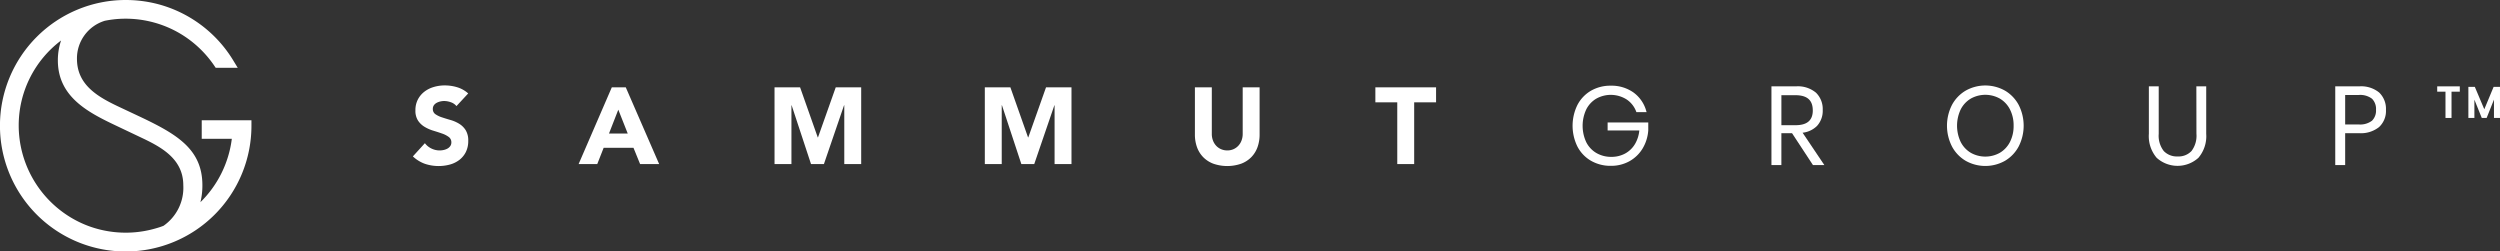
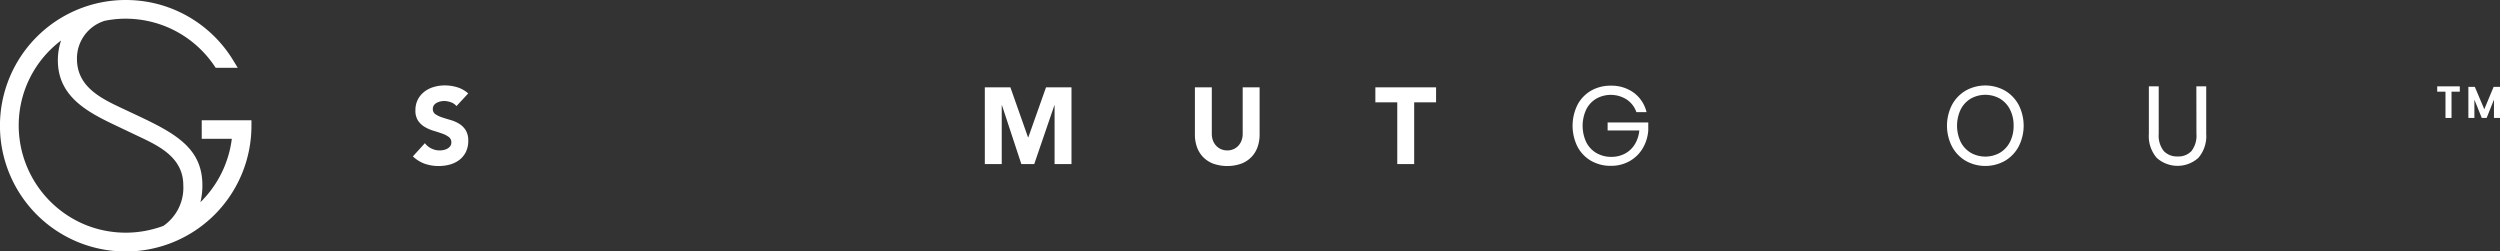
<svg xmlns="http://www.w3.org/2000/svg" width="380.455" height="38.266" viewBox="0 0 380.455 38.266">
  <rect x="0" y="0" width="380.455" height="38.266" fill="#333333" stroke="none" />
  <defs>
    <clipPath id="clip-path">
      <rect id="Rectangle_1751" data-name="Rectangle 1751" width="380.455" height="38.266" fill="#fff" />
    </clipPath>
  </defs>
  <g id="Group_1977" data-name="Group 1977" transform="translate(0 0)">
    <g id="Group_1838" data-name="Group 1838" transform="translate(0 0)" clip-path="url(#clip-path)">
      <path id="Path_1121" data-name="Path 1121" d="M99.073,22.273a1.831,1.831,0,0,0-.85-.585,3.045,3.045,0,0,0-1.014-.19,2.642,2.642,0,0,0-.577.066,2.184,2.184,0,0,0-.561.206,1.223,1.223,0,0,0-.429.371.94.94,0,0,0-.164.561.93.93,0,0,0,.4.808,3.737,3.737,0,0,0,1,.478q.6.2,1.295.4a5.352,5.352,0,0,1,1.295.561,3.063,3.063,0,0,1,1,.973,2.967,2.967,0,0,1,.4,1.633,3.763,3.763,0,0,1-.363,1.7,3.462,3.462,0,0,1-.981,1.2,4.182,4.182,0,0,1-1.435.708,6.567,6.567,0,0,1-3.835-.115,5.279,5.279,0,0,1-1.813-1.121l1.83-2.012a2.676,2.676,0,0,0,1,.816,2.847,2.847,0,0,0,1.245.288,2.807,2.807,0,0,0,.635-.074,2.068,2.068,0,0,0,.577-.222,1.247,1.247,0,0,0,.413-.38.941.941,0,0,0,.156-.544.989.989,0,0,0-.4-.833,3.773,3.773,0,0,0-1.014-.519q-.611-.214-1.32-.429a5.892,5.892,0,0,1-1.319-.577,3.171,3.171,0,0,1-1.015-.956,2.734,2.734,0,0,1-.4-1.567,3.507,3.507,0,0,1,.371-1.649,3.583,3.583,0,0,1,.989-1.187,4.3,4.3,0,0,1,1.427-.717,5.832,5.832,0,0,1,1.666-.24,6.527,6.527,0,0,1,1.913.281,4.418,4.418,0,0,1,1.665.939Z" transform="translate(-29.609 -6.126)" fill="#fff" />
-       <path id="Path_1122" data-name="Path 1122" d="M135.6,22.957l-1.418,3.629h2.853Zm-.99-3.4h2.127l5.079,11.676h-2.9l-1.006-2.473H133.37l-.973,2.473h-2.837Z" transform="translate(-41.505 -6.266)" fill="#fff" />
-       <path id="Path_1123" data-name="Path 1123" d="M173.426,19.56h3.892l2.688,7.619h.033l2.7-7.619h3.876V31.236h-2.573V22.281h-.033l-3.067,8.955h-1.962l-2.952-8.955H176v8.955h-2.572Z" transform="translate(-55.557 -6.266)" fill="#fff" />
      <path id="Path_1124" data-name="Path 1124" d="M220.513,19.56h3.892l2.688,7.619h.033l2.7-7.619h3.876V31.236h-2.573V22.281H231.1l-3.067,8.955h-1.962l-2.952-8.955h-.033v8.955h-2.572Z" transform="translate(-70.641 -6.266)" fill="#fff" />
      <path id="Path_1125" data-name="Path 1125" d="M277.4,26.734a5.635,5.635,0,0,1-.313,1.913,4.2,4.2,0,0,1-.932,1.517,4.266,4.266,0,0,1-1.542,1.007,6.464,6.464,0,0,1-4.271,0,4.271,4.271,0,0,1-1.542-1.007,4.213,4.213,0,0,1-.932-1.517,5.618,5.618,0,0,1-.313-1.913V19.56h2.572v7.074a2.837,2.837,0,0,0,.173,1.006,2.4,2.4,0,0,0,.487.8,2.2,2.2,0,0,0,.75.528,2.355,2.355,0,0,0,.948.19,2.3,2.3,0,0,0,.941-.19,2.226,2.226,0,0,0,.742-.528,2.4,2.4,0,0,0,.487-.8,2.852,2.852,0,0,0,.173-1.006V19.56H277.4Z" transform="translate(-85.712 -6.266)" fill="#fff" />
      <path id="Path_1126" data-name="Path 1126" d="M311.294,21.836h-3.332V19.56H317.2v2.276h-3.332v9.4h-2.572Z" transform="translate(-98.656 -6.266)" fill="#fff" />
      <path id="Path_1127" data-name="Path 1127" d="M357.452,26h4.823a4.935,4.935,0,0,1-.661,2.07,3.929,3.929,0,0,1-1.512,1.45,4.33,4.33,0,0,1-2.066.5,4.478,4.478,0,0,1-2.269-.572,4,4,0,0,1-1.553-1.633,5.9,5.9,0,0,1-.007-5.027,3.985,3.985,0,0,1,1.529-1.632,4.513,4.513,0,0,1,4.606.126,3.808,3.808,0,0,1,1.448,1.819l.042.109h1.551l-.066-.219a5.183,5.183,0,0,0-1.945-2.78,5.765,5.765,0,0,0-3.452-1.022,5.875,5.875,0,0,0-3.017.774,5.371,5.371,0,0,0-2.054,2.173,7.169,7.169,0,0,0,0,6.3,5.337,5.337,0,0,0,2.063,2.173,5.907,5.907,0,0,0,3.024.775,5.717,5.717,0,0,0,2.85-.708,5.413,5.413,0,0,0,1.993-1.934,6.2,6.2,0,0,0,.859-2.763V24.788h-6.186Z" transform="translate(-112.801 -6.148)" fill="#fff" />
-       <path id="Path_1128" data-name="Path 1128" d="M403.586,25.354a3.392,3.392,0,0,0,.865-2.429,3.47,3.47,0,0,0-1.018-2.617,4.28,4.28,0,0,0-3.049-.971h-3.736v11.98h1.512V26.463h1.621l3.186,4.854H404.7l-3.311-4.924a3.711,3.711,0,0,0,2.2-1.039m-.648-2.363c0,1.519-.863,2.257-2.637,2.257h-2.142V20.683H400.3c1.775,0,2.637.755,2.637,2.307" transform="translate(-127.066 -6.195)" fill="#fff" />
      <path id="Path_1129" data-name="Path 1129" d="M444.779,19.926a6.1,6.1,0,0,0-5.984,0,5.562,5.562,0,0,0-2.086,2.178,6.97,6.97,0,0,0,0,6.312,5.552,5.552,0,0,0,2.087,2.188,6.1,6.1,0,0,0,5.984,0,5.556,5.556,0,0,0,2.086-2.188,6.967,6.967,0,0,0,0-6.312,5.572,5.572,0,0,0-2.086-2.178m1.312,5.331a5.278,5.278,0,0,1-.566,2.5,4.047,4.047,0,0,1-1.538,1.634,4.527,4.527,0,0,1-4.4,0,4.05,4.05,0,0,1-1.537-1.633,5.786,5.786,0,0,1,0-4.993,4.051,4.051,0,0,1,1.537-1.635,4.532,4.532,0,0,1,4.4,0,4.049,4.049,0,0,1,1.538,1.635,5.275,5.275,0,0,1,.566,2.5" transform="translate(-139.657 -6.132)" fill="#fff" />
      <path id="Path_1130" data-name="Path 1130" d="M488.4,26.557a3.83,3.83,0,0,1-.756,2.626,2.711,2.711,0,0,1-2.1.82,2.764,2.764,0,0,1-2.113-.821,3.774,3.774,0,0,1-.771-2.625V19.336h-1.5v7.221a5.072,5.072,0,0,0,1.188,3.652,4.736,4.736,0,0,0,6.353,0,5.074,5.074,0,0,0,1.187-3.652V19.336h-1.5Z" transform="translate(-154.142 -6.194)" fill="#fff" />
-       <path id="Path_1131" data-name="Path 1131" d="M529.594,20.291a4.33,4.33,0,0,0-3.048-.954h-3.654v11.98H524.4V26.463h2.142a4.426,4.426,0,0,0,3.011-.926,3.339,3.339,0,0,0,1.055-2.629,3.439,3.439,0,0,0-1.018-2.617m-5.19.36h2.042a2.969,2.969,0,0,1,2.047.573,2.209,2.209,0,0,1,.606,1.684,2.162,2.162,0,0,1-.606,1.651,2.967,2.967,0,0,1-2.047.574H524.4Z" transform="translate(-167.508 -6.195)" fill="#fff" />
      <path id="Path_1132" data-name="Path 1132" d="M30.7,18.306v2.818h4.579A16.369,16.369,0,0,1,30.5,30.771a10.588,10.588,0,0,0,.3-2.583c0-5.489-3.9-7.768-9.422-10.391l-3.326-1.565c-3.209-1.516-6.34-3.327-6.34-7.279A5.982,5.982,0,0,1,15.958,3.16c.44-.088.861-.156,1.242-.2l.147-.019A16.33,16.33,0,0,1,27,4.873a16.416,16.416,0,0,1,5.577,5.078l.244.362h3.356L35.4,9.041A19.12,19.12,0,0,0,23.991.616,19.415,19.415,0,0,0,19.119,0,19.136,19.136,0,1,0,38.266,19.128v-.822ZM24.862,34.372a12.141,12.141,0,0,1-1.155.381,16.29,16.29,0,0,1-7.094.46,16.012,16.012,0,0,1-5.85-2.123A16.362,16.362,0,0,1,2.847,19.128,16.168,16.168,0,0,1,9.295,6.164,9.276,9.276,0,0,0,8.806,9.2c0,5.723,4.911,8.052,9.236,10.1l3.19,1.516c2.975,1.409,6.663,3.171,6.663,7.378a7.052,7.052,0,0,1-3.033,6.183" transform="translate(0 0)" fill="#fff" />
      <path id="Path_1133" data-name="Path 1133" d="M545.891,19.336h-.17v.809h1.26v4h.917v-4h1.26v-.809h-3.267Z" transform="translate(-174.822 -6.194)" fill="#fff" />
      <path id="Path_1134" data-name="Path 1134" d="M557.344,19.448h-.8l-.044.1-1.377,3.312-1.4-3.313-.043-.1H552.7v4.729h.916V21.394l1.079,2.676.043.107h.743l.043-.107,1.072-2.683v2.789h.916V19.448Z" transform="translate(-177.058 -6.23)" fill="#fff" />
    </g>
  </g>
</svg>